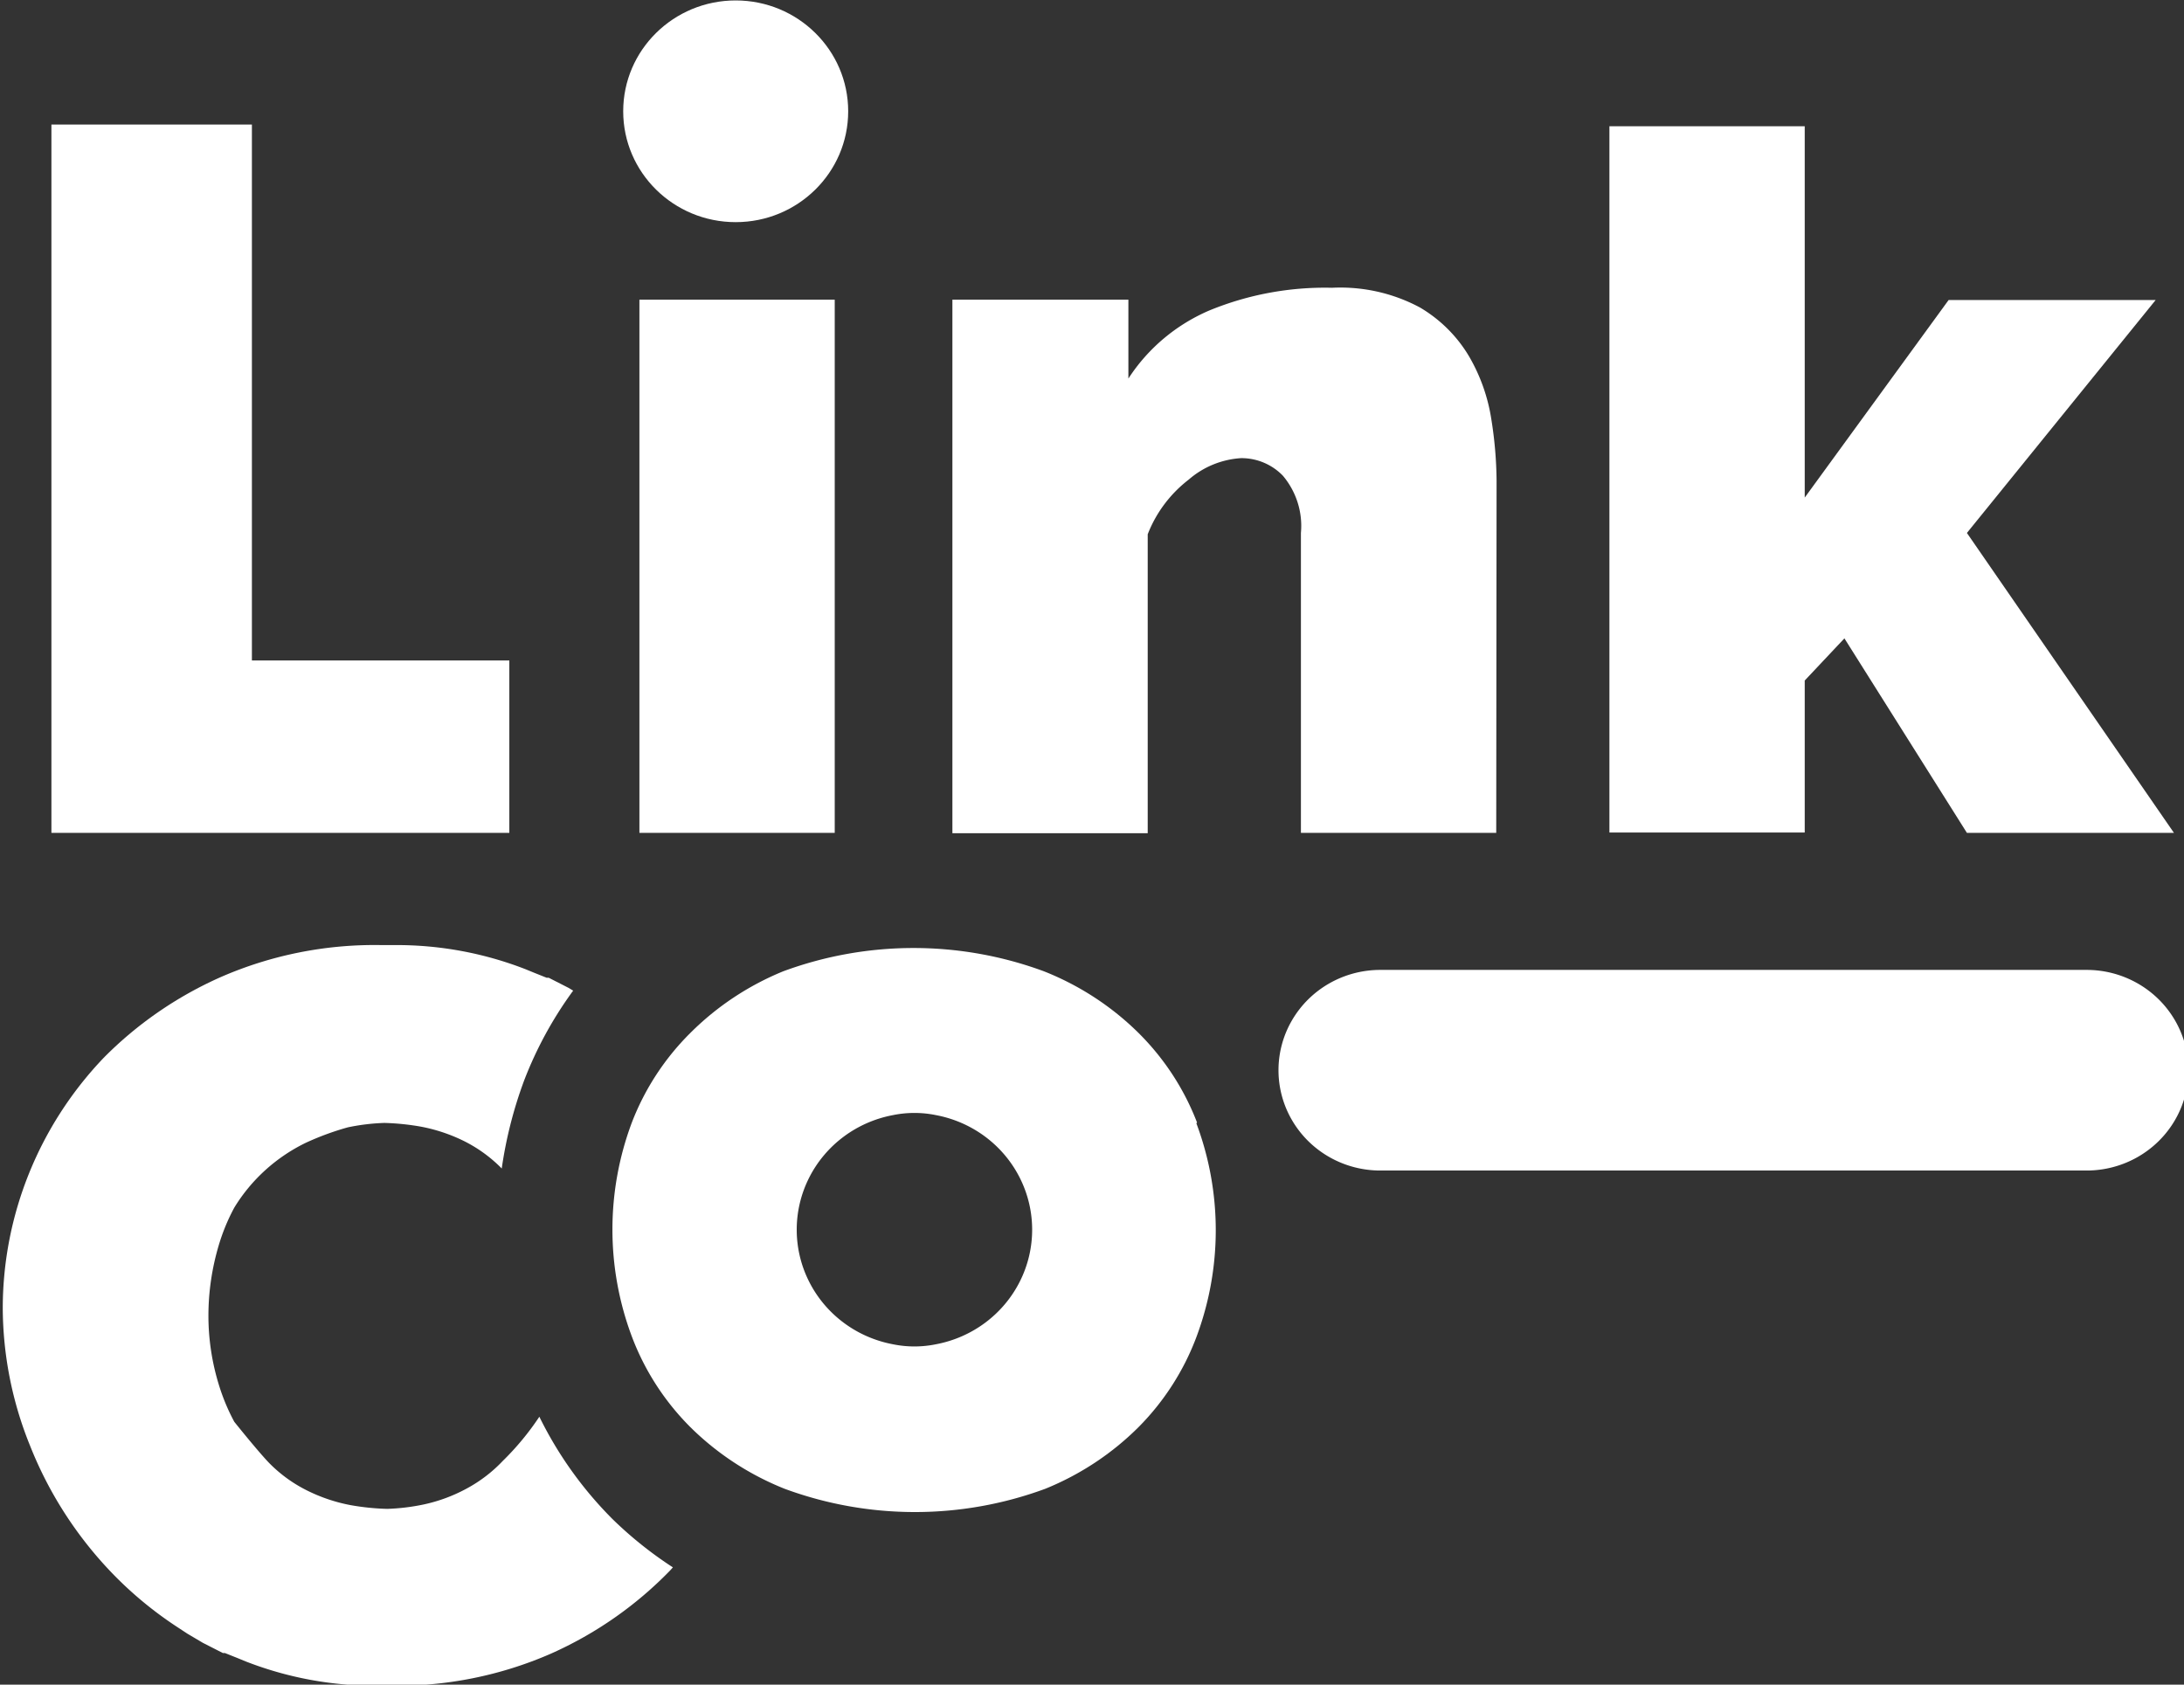
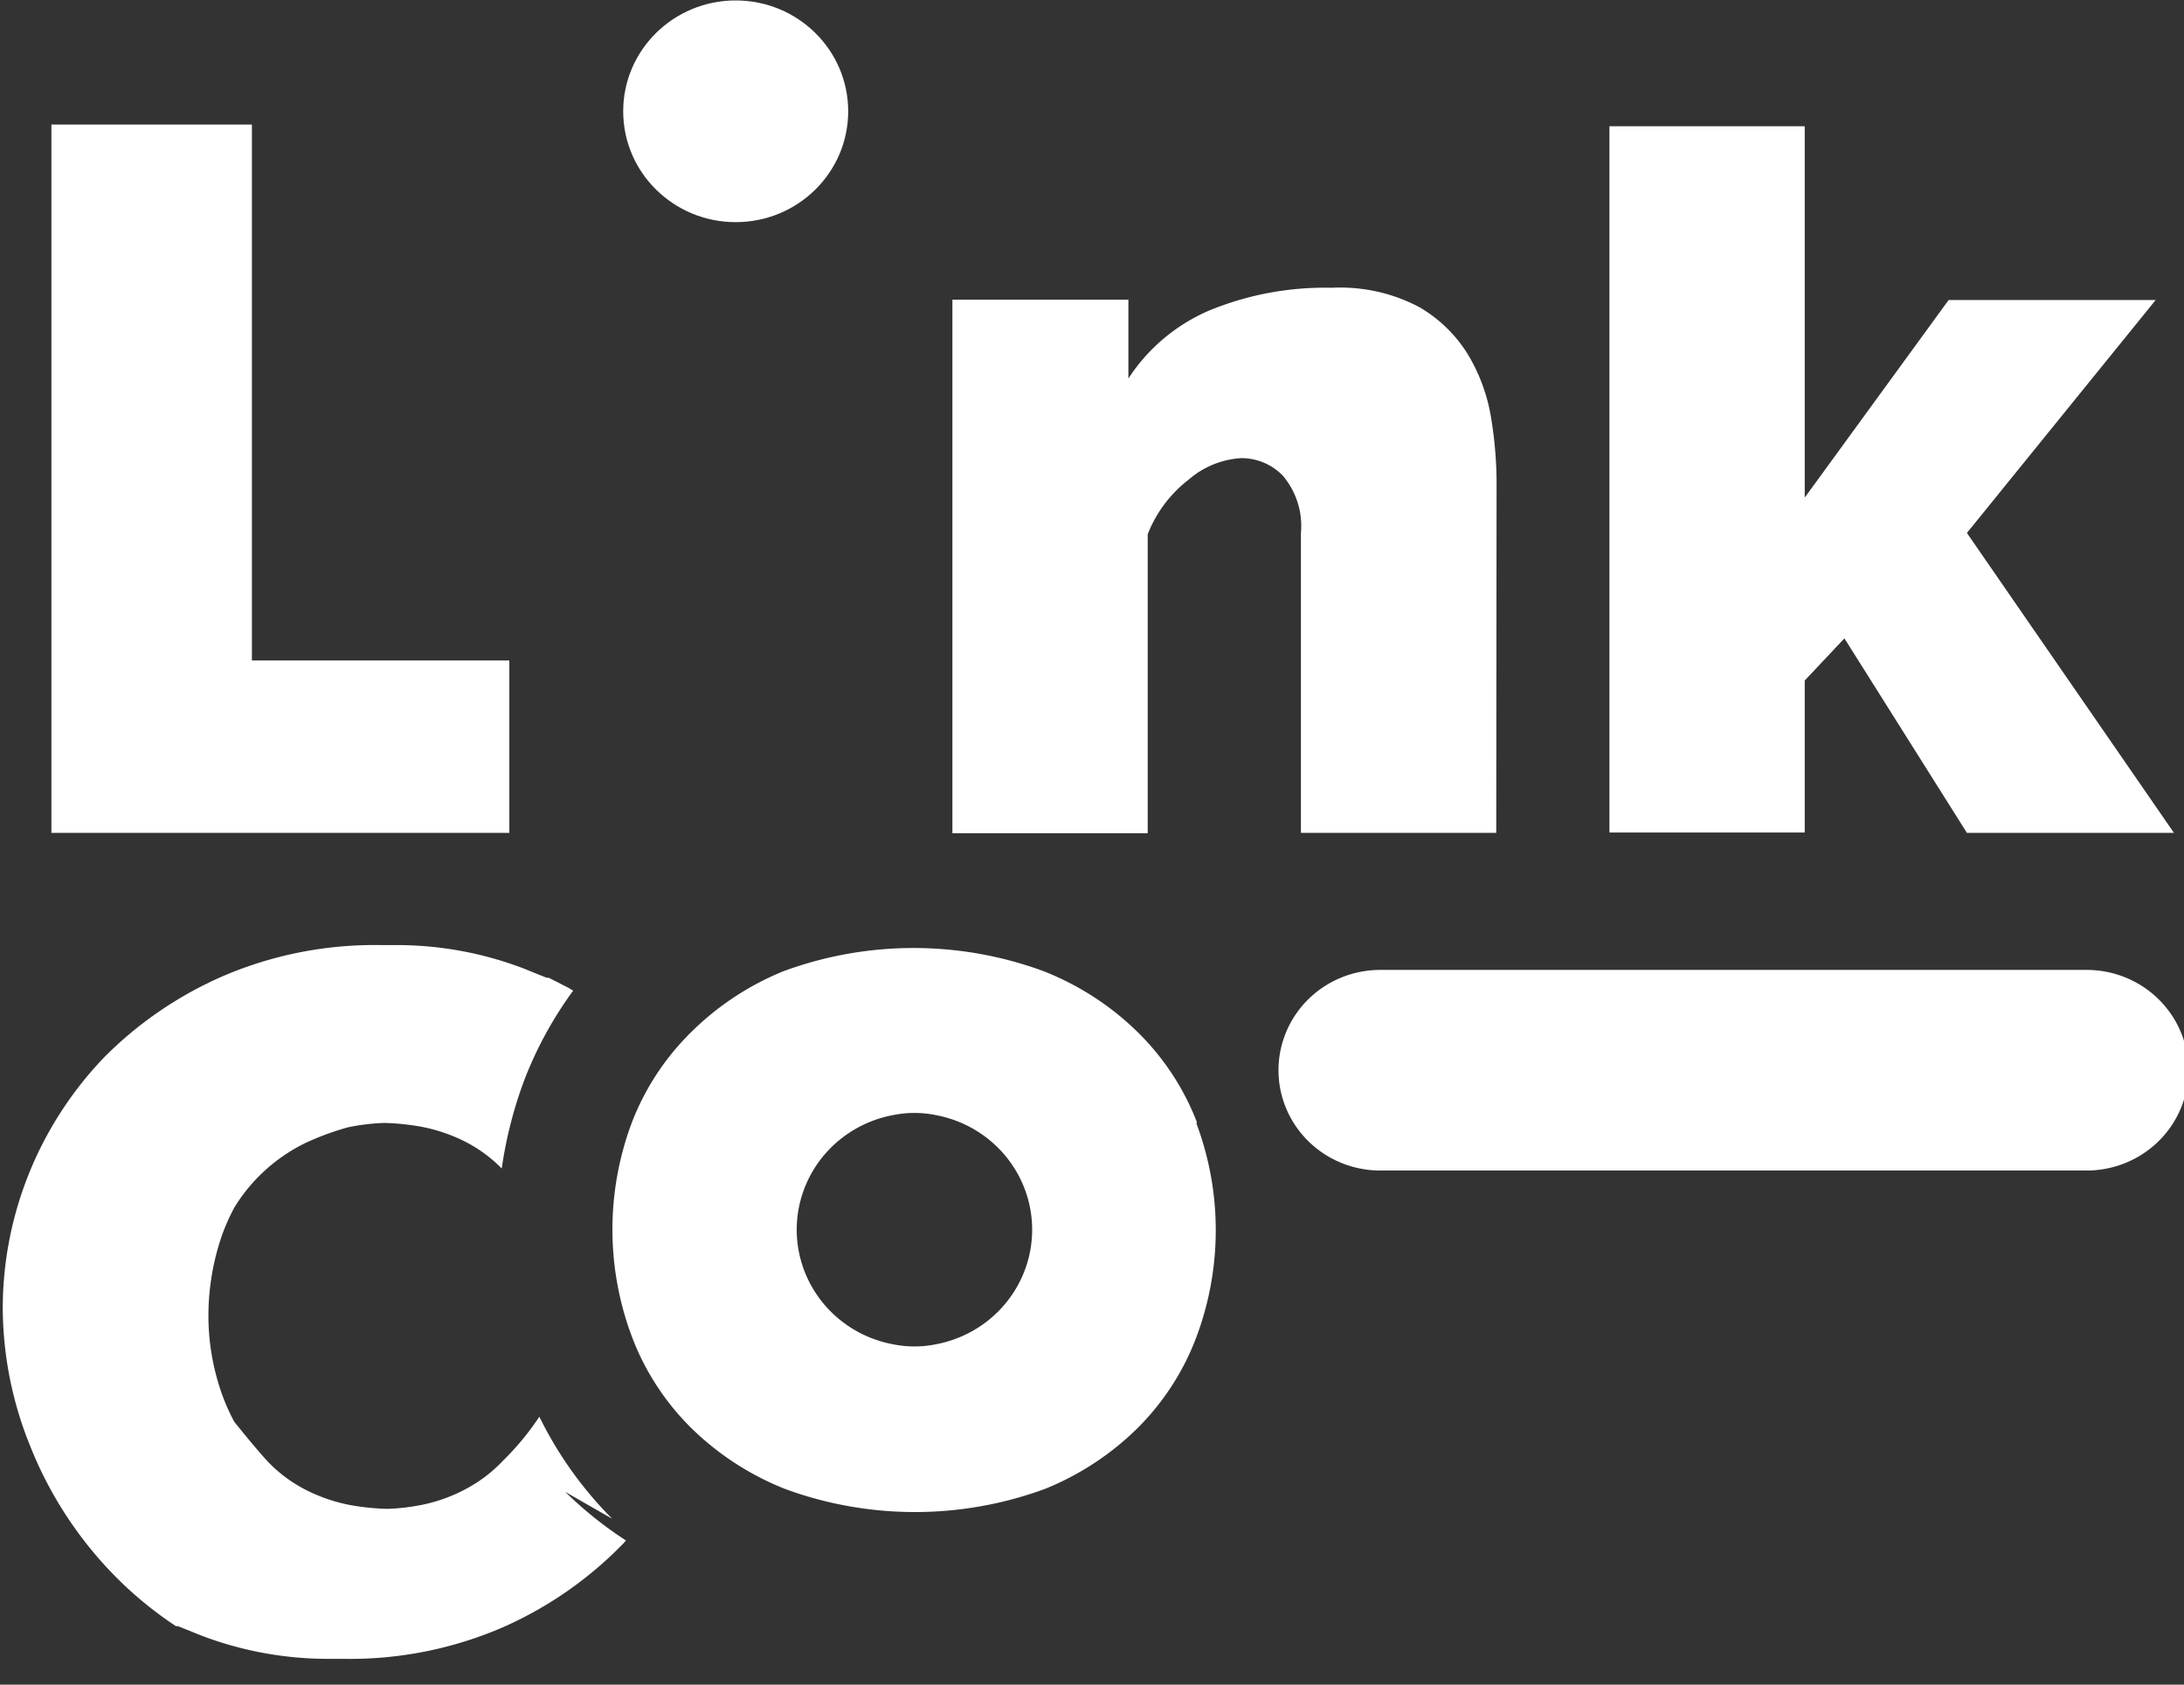
<svg xmlns="http://www.w3.org/2000/svg" xmlns:ns1="http://www.inkscape.org/namespaces/inkscape" xmlns:ns2="http://sodipodi.sourceforge.net/DTD/sodipodi-0.dtd" width="35mm" height="27mm" viewBox="0 0 35 27" version="1.1" id="svg1" ns1:version="1.3.2 (091e20e, 2023-11-25, custom)" ns2:docname="linkco.svg">
  <rect x="0" y="0" width="35" height="27" fill="#333333" stroke="none" />
  <title id="title1">Artboard 1 copy 7</title>
  <ns2:namedview id="namedview1" pagecolor="#ffffff" bordercolor="#666666" borderopacity="1.0" ns1:showpageshadow="2" ns1:pageopacity="0.0" ns1:pagecheckerboard="0" ns1:deskcolor="#d1d1d1" ns1:document-units="mm" ns1:zoom="1" ns1:cx="0.5" ns1:cy="147.5" ns1:window-width="1366" ns1:window-height="715" ns1:window-x="-8" ns1:window-y="712" ns1:window-maximized="1" ns1:current-layer="layer1" />
  <defs id="defs1">
    <clipPath clipPathUnits="userSpaceOnUse" id="clipPath82">
-       <rect style="fill:#f9f9f9;stroke:#333333" id="rect83" width="85.582" height="141.016" x="-13.615" y="-11.67" rx="2.249" ry="0.864" />
-     </clipPath>
+       </clipPath>
  </defs>
  <g ns1:label="Layer 1" ns1:groupmode="layer" id="layer1">
    <g id="g82" transform="matrix(0.553,0,0,0.545,-57.512,-15.798)" ns1:export-filename="..\..\Documents\sybarihouse\proyectos\LinkCo\desarrollo\linkco\public\linkco.svg" ns1:export-xdpi="150" ns1:export-ydpi="150">
      <path class="cls-3" d="M 105.49,53.48 V 32.65 h 5.81 v 15.76 h 7.46 v 5.07 z" id="path77" style="fill:#ffffff" />
      <path class="cls-3" d="M 161,53.48 157.45,47.76 156.3,49 v 4.47 h -5.66 V 32.7 h 5.66 v 10.92 l 4.17,-5.81 h 6 l -5.47,6.85 6,8.82 z" id="path78" style="fill:#ffffff" />
      <circle class="cls-3" cx="125.32" cy="32.26" r="3.26" id="circle78" style="fill:#ffffff" />
-       <path class="cls-3" d="m 121.74,73.65 a 11.31,11.31 0 0 1 -2.11,-3 8,8 0 0 1 -1.06,1.3 4.15,4.15 0 0 1 -1.06,0.82 4.62,4.62 0 0 1 -1.23,0.46 6,6 0 0 1 -1.06,0.13 7,7 0 0 1 -1.06,-0.11 4.79,4.79 0 0 1 -1.26,-0.43 4.09,4.09 0 0 1 -1.11,-0.82 c -0.33,-0.35 -1,-1.2 -1,-1.2 a 6,6 0 0 1 -0.42,-1 7,7 0 0 1 -0.33,-2.16 7.37,7.37 0 0 1 0.29,-2 5.85,5.85 0 0 1 0.46,-1.14 5,5 0 0 1 2.06,-1.9 7.93,7.93 0 0 1 1.23,-0.46 6,6 0 0 1 1.06,-0.13 7.07,7.07 0 0 1 1.06,0.11 4.79,4.79 0 0 1 1.26,0.43 4.1,4.1 0 0 1 1.08,0.8 12.65,12.65 0 0 1 0.65,-2.59 11.39,11.39 0 0 1 1.42,-2.64 l -0.13,-0.08 -0.58,-0.3 h -0.06 l -0.37,-0.15 -0.24,-0.1 a 10.16,10.16 0 0 0 -3.79,-0.71 h -0.39 a 11,11 0 0 0 -4.65,0.94 11.08,11.08 0 0 0 -3.4,2.38 10.76,10.76 0 0 0 -2.92,7.33 11,11 0 0 0 0.79,4.07 11.54,11.54 0 0 0 2.23,3.59 11,11 0 0 0 2,1.72 l 0.33,0.22 0.25,0.15 0.2,0.12 0.58,0.3 h 0.06 l 0.37,0.15 0.24,0.1 a 10.16,10.16 0 0 0 3.79,0.71 h 0.39 a 11,11 0 0 0 4.65,-0.94 11.08,11.08 0 0 0 3.47,-2.46 l 0.07,-0.08 a 11.39,11.39 0 0 1 -1.76,-1.43 z" id="path79" style="fill:#ffffff" />
-       <rect class="cls-3" x="122.53" y="37.8" width="5.66" height="15.68" id="rect79" style="fill:#ffffff" />
+       <path class="cls-3" d="m 121.74,73.65 a 11.31,11.31 0 0 1 -2.11,-3 8,8 0 0 1 -1.06,1.3 4.15,4.15 0 0 1 -1.06,0.82 4.62,4.62 0 0 1 -1.23,0.46 6,6 0 0 1 -1.06,0.13 7,7 0 0 1 -1.06,-0.11 4.79,4.79 0 0 1 -1.26,-0.43 4.09,4.09 0 0 1 -1.11,-0.82 c -0.33,-0.35 -1,-1.2 -1,-1.2 a 6,6 0 0 1 -0.42,-1 7,7 0 0 1 -0.33,-2.16 7.37,7.37 0 0 1 0.29,-2 5.85,5.85 0 0 1 0.46,-1.14 5,5 0 0 1 2.06,-1.9 7.93,7.93 0 0 1 1.23,-0.46 6,6 0 0 1 1.06,-0.13 7.07,7.07 0 0 1 1.06,0.11 4.79,4.79 0 0 1 1.26,0.43 4.1,4.1 0 0 1 1.08,0.8 12.65,12.65 0 0 1 0.65,-2.59 11.39,11.39 0 0 1 1.42,-2.64 l -0.13,-0.08 -0.58,-0.3 h -0.06 l -0.37,-0.15 -0.24,-0.1 a 10.16,10.16 0 0 0 -3.79,-0.71 h -0.39 a 11,11 0 0 0 -4.65,0.94 11.08,11.08 0 0 0 -3.4,2.38 10.76,10.76 0 0 0 -2.92,7.33 11,11 0 0 0 0.79,4.07 11.54,11.54 0 0 0 2.23,3.59 11,11 0 0 0 2,1.72 h 0.06 l 0.37,0.15 0.24,0.1 a 10.16,10.16 0 0 0 3.79,0.71 h 0.39 a 11,11 0 0 0 4.65,-0.94 11.08,11.08 0 0 0 3.47,-2.46 l 0.07,-0.08 a 11.39,11.39 0 0 1 -1.76,-1.43 z" id="path79" style="fill:#ffffff" />
      <path class="cls-3" d="m 147.36,53.48 h -5.66 v -8.82 a 2.31,2.31 0 0 0 -0.52,-1.68 1.66,1.66 0 0 0 -1.21,-0.52 2.53,2.53 0 0 0 -1.52,0.63 3.73,3.73 0 0 0 -1.19,1.61 v 8.79 H 131.6 V 37.8 h 5.1 v 2.32 a 5.28,5.28 0 0 1 2.34,-2 8.69,8.69 0 0 1 3.56,-0.67 4.82,4.82 0 0 1 2.55,0.58 4.06,4.06 0 0 1 1.43,1.45 5.31,5.31 0 0 1 0.64,1.85 12.06,12.06 0 0 1 0.15,1.79 z" id="path80" style="fill:#ffffff" />
      <path class="cls-3" d="M 164.51,57.51 H 144 a 2.95,2.95 0 0 0 0,5.9 h 20.47 a 2.95,2.95 0 0 0 0,-5.9 z" id="path81" style="fill:#ffffff" />
      <path class="cls-3" d="m 138.69,62 a 7.52,7.52 0 0 0 -1.69,-2.63 8.16,8.16 0 0 0 -2.75,-1.82 10.76,10.76 0 0 0 -7.55,0 8.18,8.18 0 0 0 -2.7,1.82 7.52,7.52 0 0 0 -1.69,2.63 9.08,9.08 0 0 0 0,6.29 7.52,7.52 0 0 0 1.69,2.66 8.19,8.19 0 0 0 2.74,1.82 10.77,10.77 0 0 0 7.55,0 8.16,8.16 0 0 0 2.71,-1.82 7.52,7.52 0 0 0 1.67,-2.64 9.08,9.08 0 0 0 0,-6.29 z m -7.57,6.52 a 3.06,3.06 0 0 1 -1.24,0 3.43,3.43 0 0 1 0,-6.74 3.06,3.06 0 0 1 1.24,0 3.43,3.43 0 0 1 0,6.74 z" id="path82" style="fill:#ffffff" />
    </g>
  </g>
</svg>